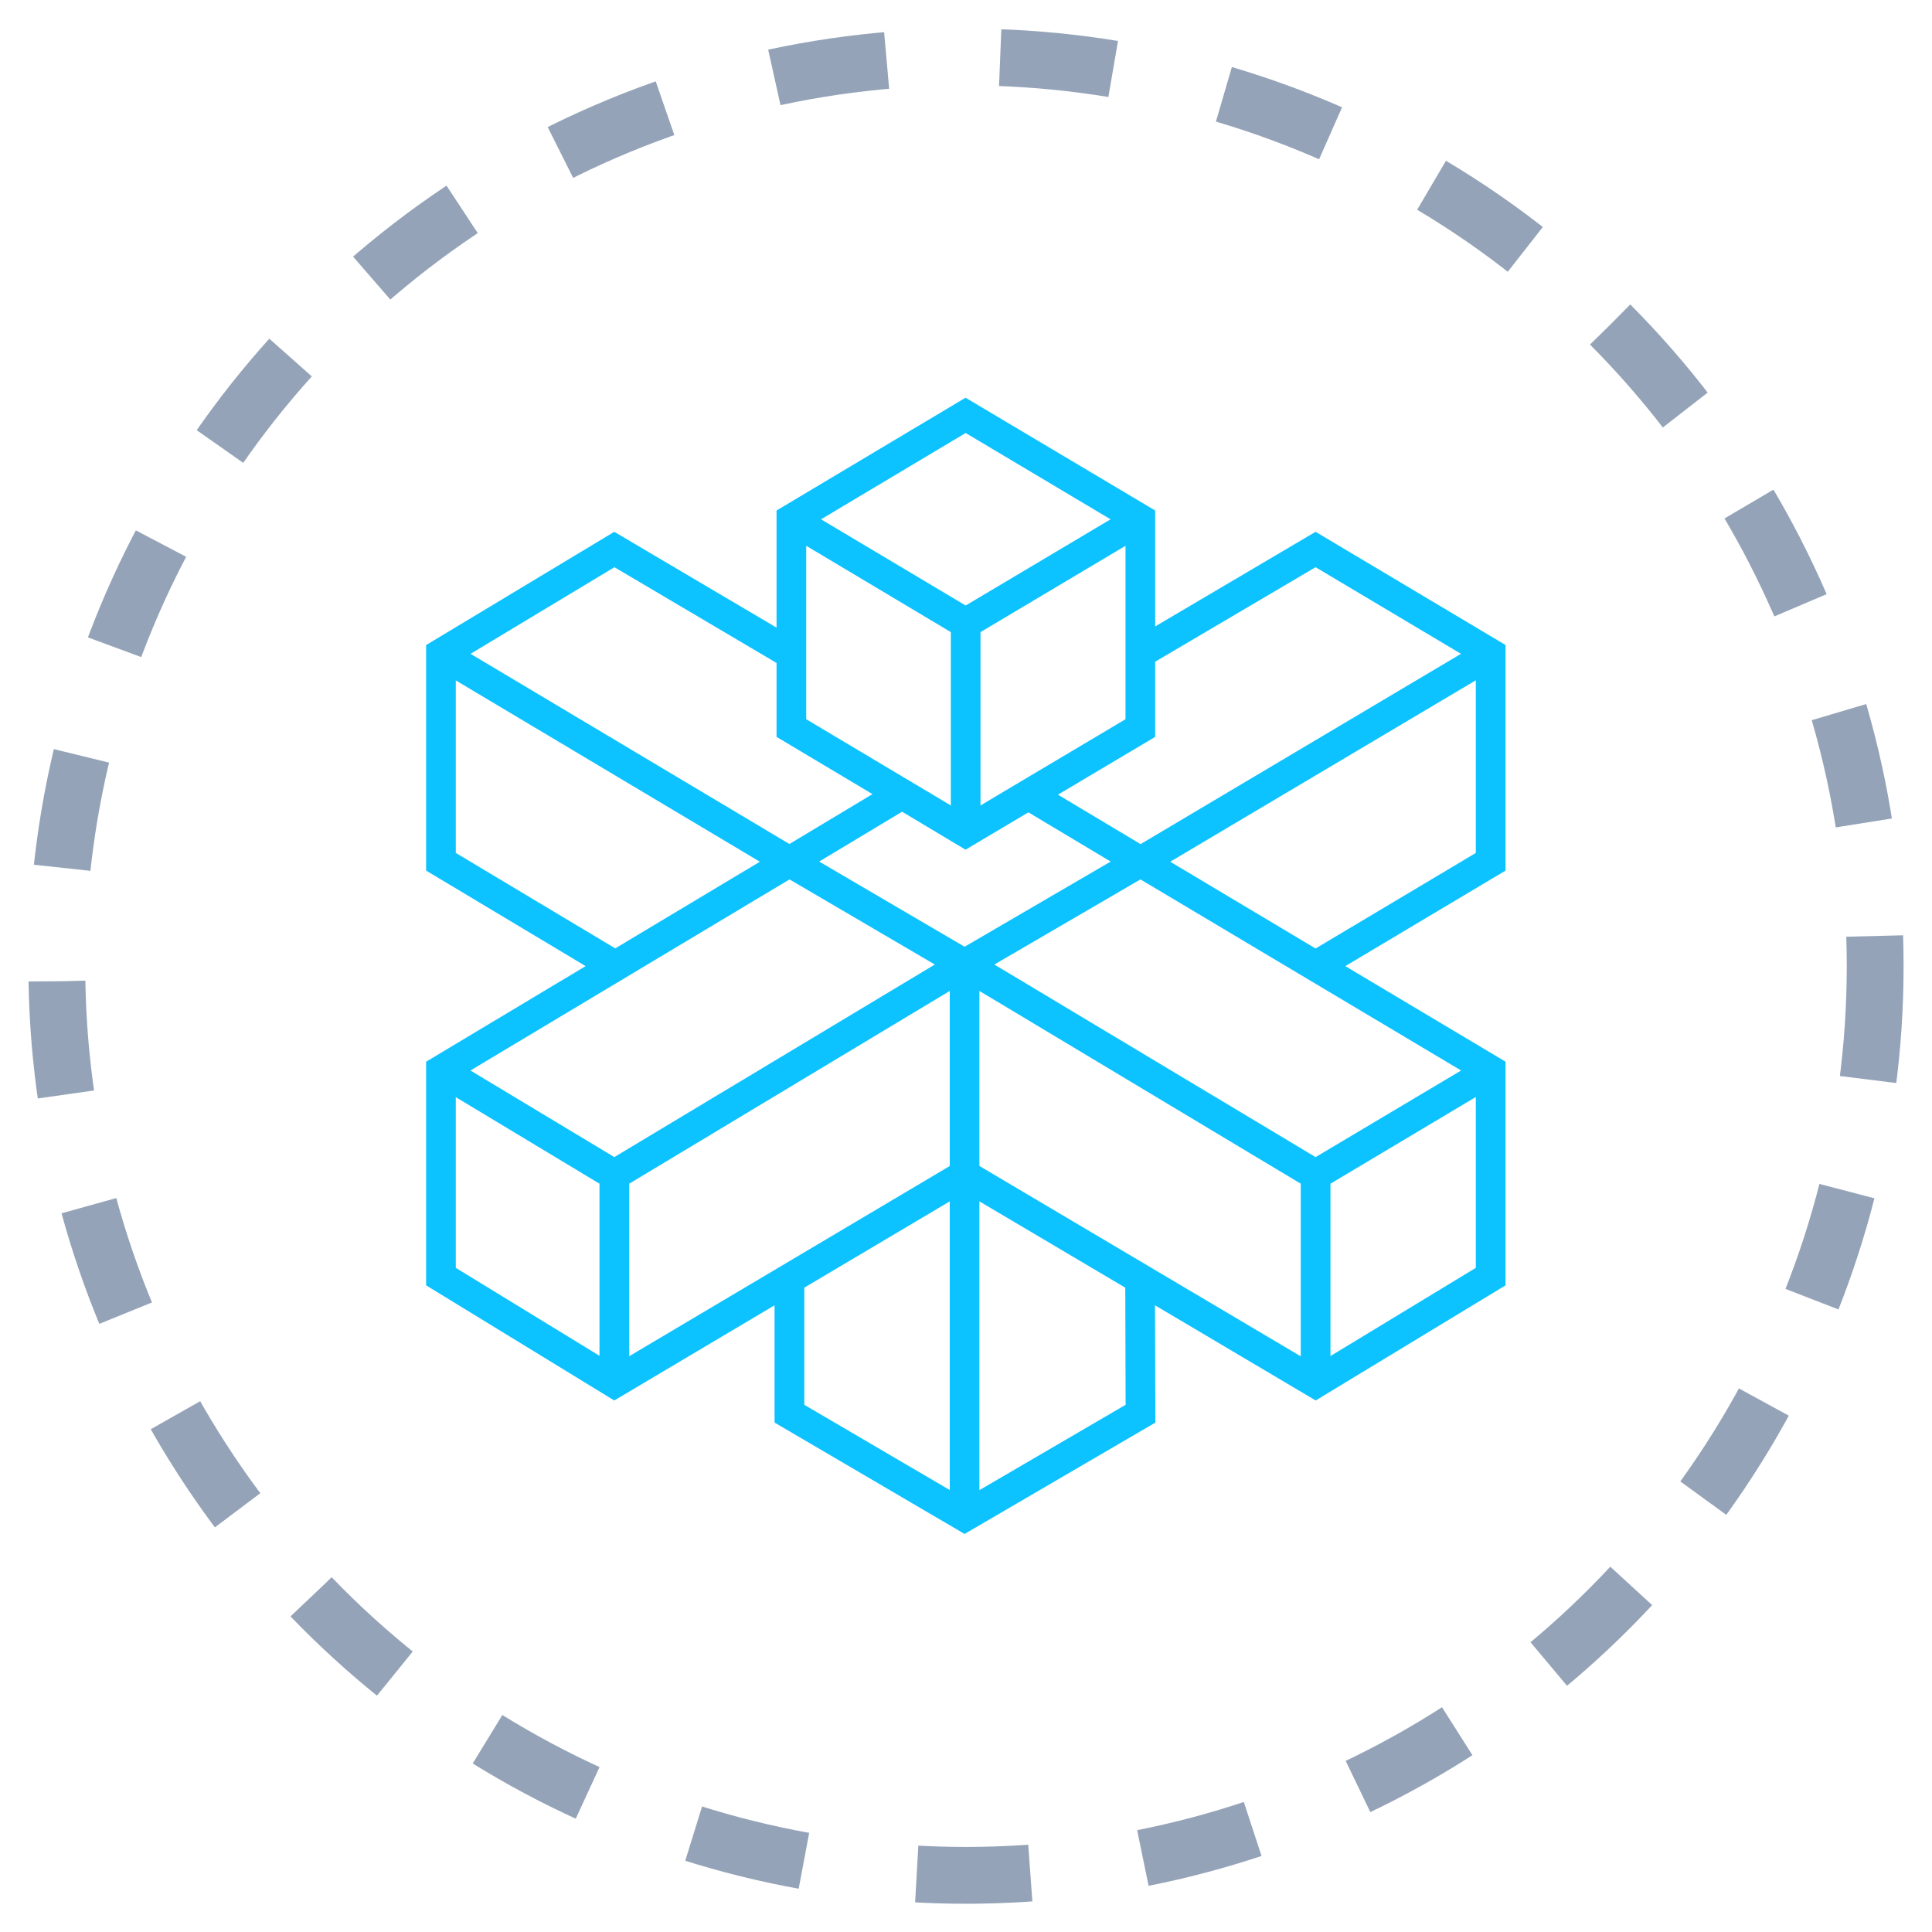
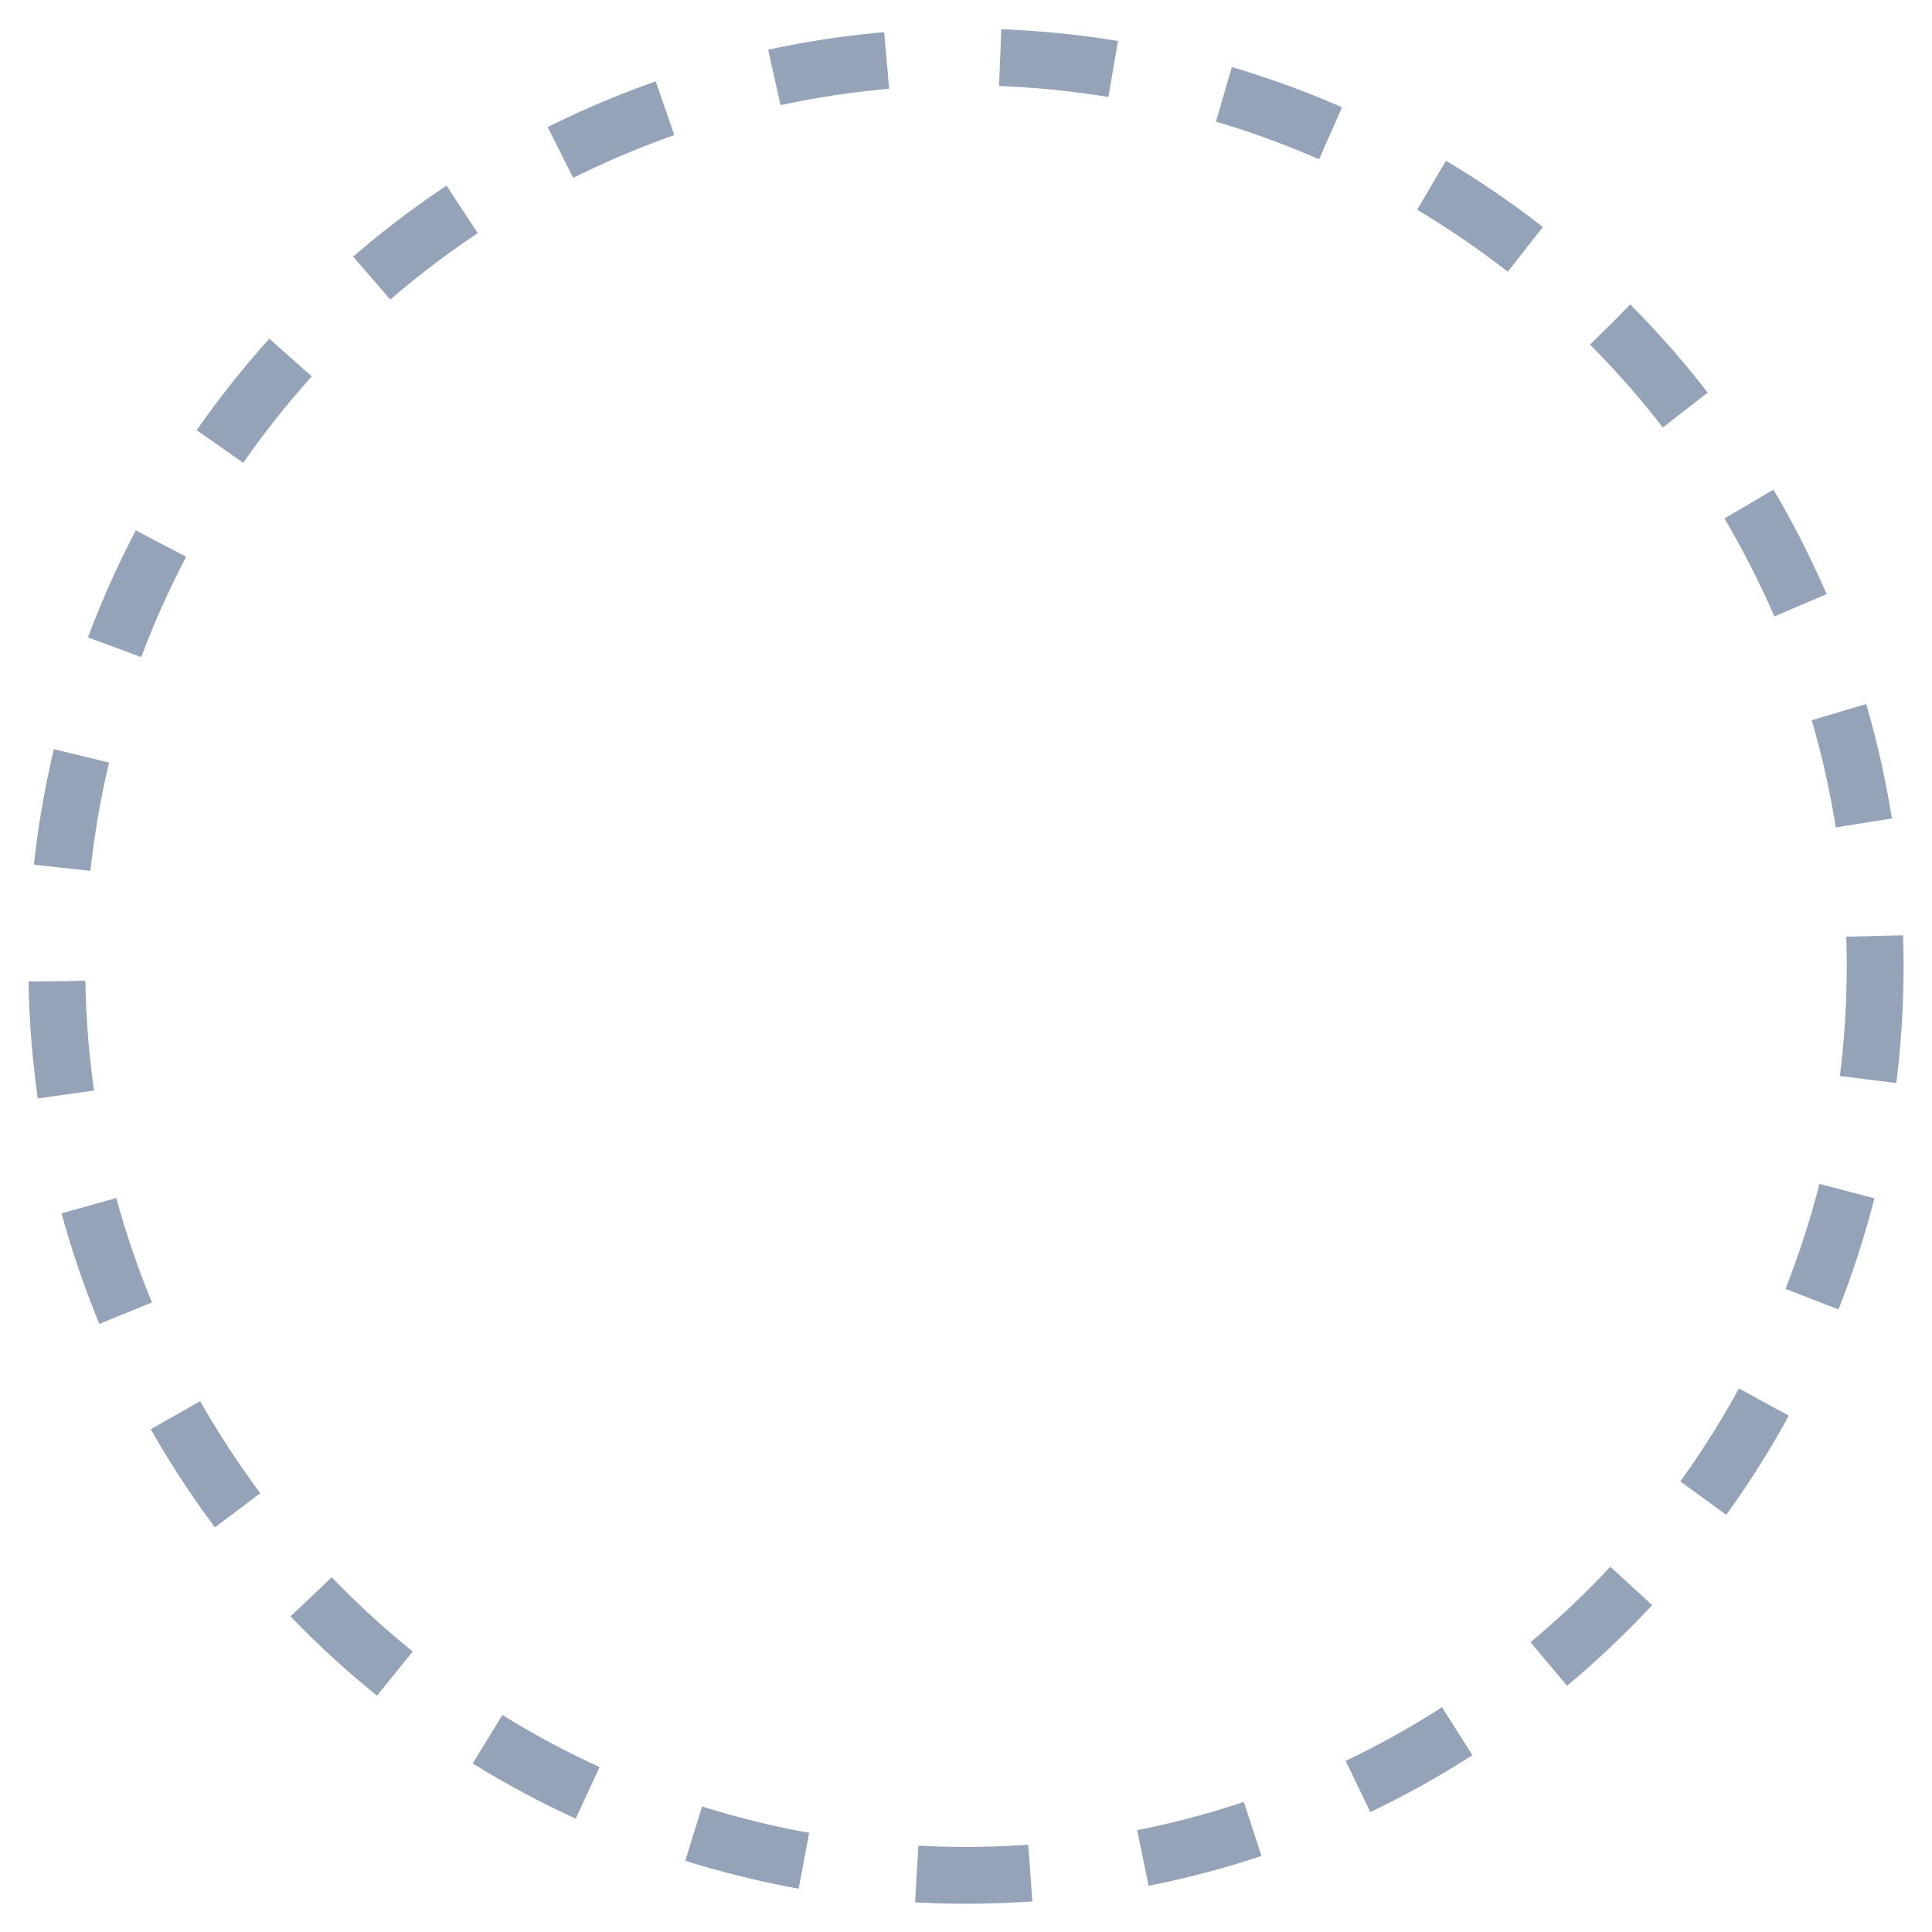
<svg xmlns="http://www.w3.org/2000/svg" width="34" height="34" viewBox="0 0 34 34" fill="none">
  <circle cx="17" cy="17.003" r="16" stroke="#94A3B8" stroke-dasharray="2 2" />
-   <path fill-rule="evenodd" clip-rule="evenodd" d="M26.495 11.351L23.152 9.359L20.329 11.024V8.984L16.992 6.999L13.666 8.984V11.045L10.81 9.359L7.499 11.352V15.321L10.306 17.002L7.499 18.684V22.62L10.81 24.646L13.631 22.971V25.035L16.975 26.995L20.333 25.035L20.326 22.971L23.154 24.646L26.495 22.62V18.684L23.675 17.002L26.495 15.321V11.351ZM23.152 9.982L25.711 11.506L20.072 14.855L18.618 13.985L20.329 12.968V11.645L23.152 9.982ZM14.188 9.605L16.733 11.124V14.175L16.395 13.973L15.873 13.662L14.188 12.657V9.605ZM19.807 12.657L17.575 13.984L17.255 14.175V11.124L19.807 9.605V12.657ZM16.994 10.656L14.449 9.139L16.994 7.62L19.544 9.139L16.994 10.656ZM10.813 9.982L13.666 11.667V12.968L15.354 13.975L13.892 14.853L8.281 11.506L10.813 9.982ZM8.021 15.01V11.974L13.372 15.165L10.827 16.69L8.021 15.01ZM10.55 23.86L8.021 22.312V19.308L10.55 20.831V23.86ZM8.279 18.839L13.894 15.476L16.451 16.974L10.811 20.363L8.279 18.839ZM16.714 26.222L14.154 24.722V22.661L16.714 21.142V26.222ZM16.714 20.52L11.073 23.867V20.831L16.714 17.439V20.52ZM14.416 15.162L15.875 14.285L16.992 14.953L18.098 14.296L19.546 15.162L16.975 16.661L14.416 15.162ZM17.236 26.224V21.142L19.803 22.661L19.809 24.722L17.236 26.224ZM22.891 23.869L17.236 20.519V17.439L22.891 20.831V23.869ZM25.972 22.312L23.414 23.864V20.831L25.972 19.305V22.312ZM25.713 18.839L23.152 20.363L17.499 16.974L20.07 15.476L25.713 18.839ZM25.972 15.01L23.152 16.692L20.594 15.165L25.972 11.972V15.01Z" fill="#0CC2FF" />
</svg>